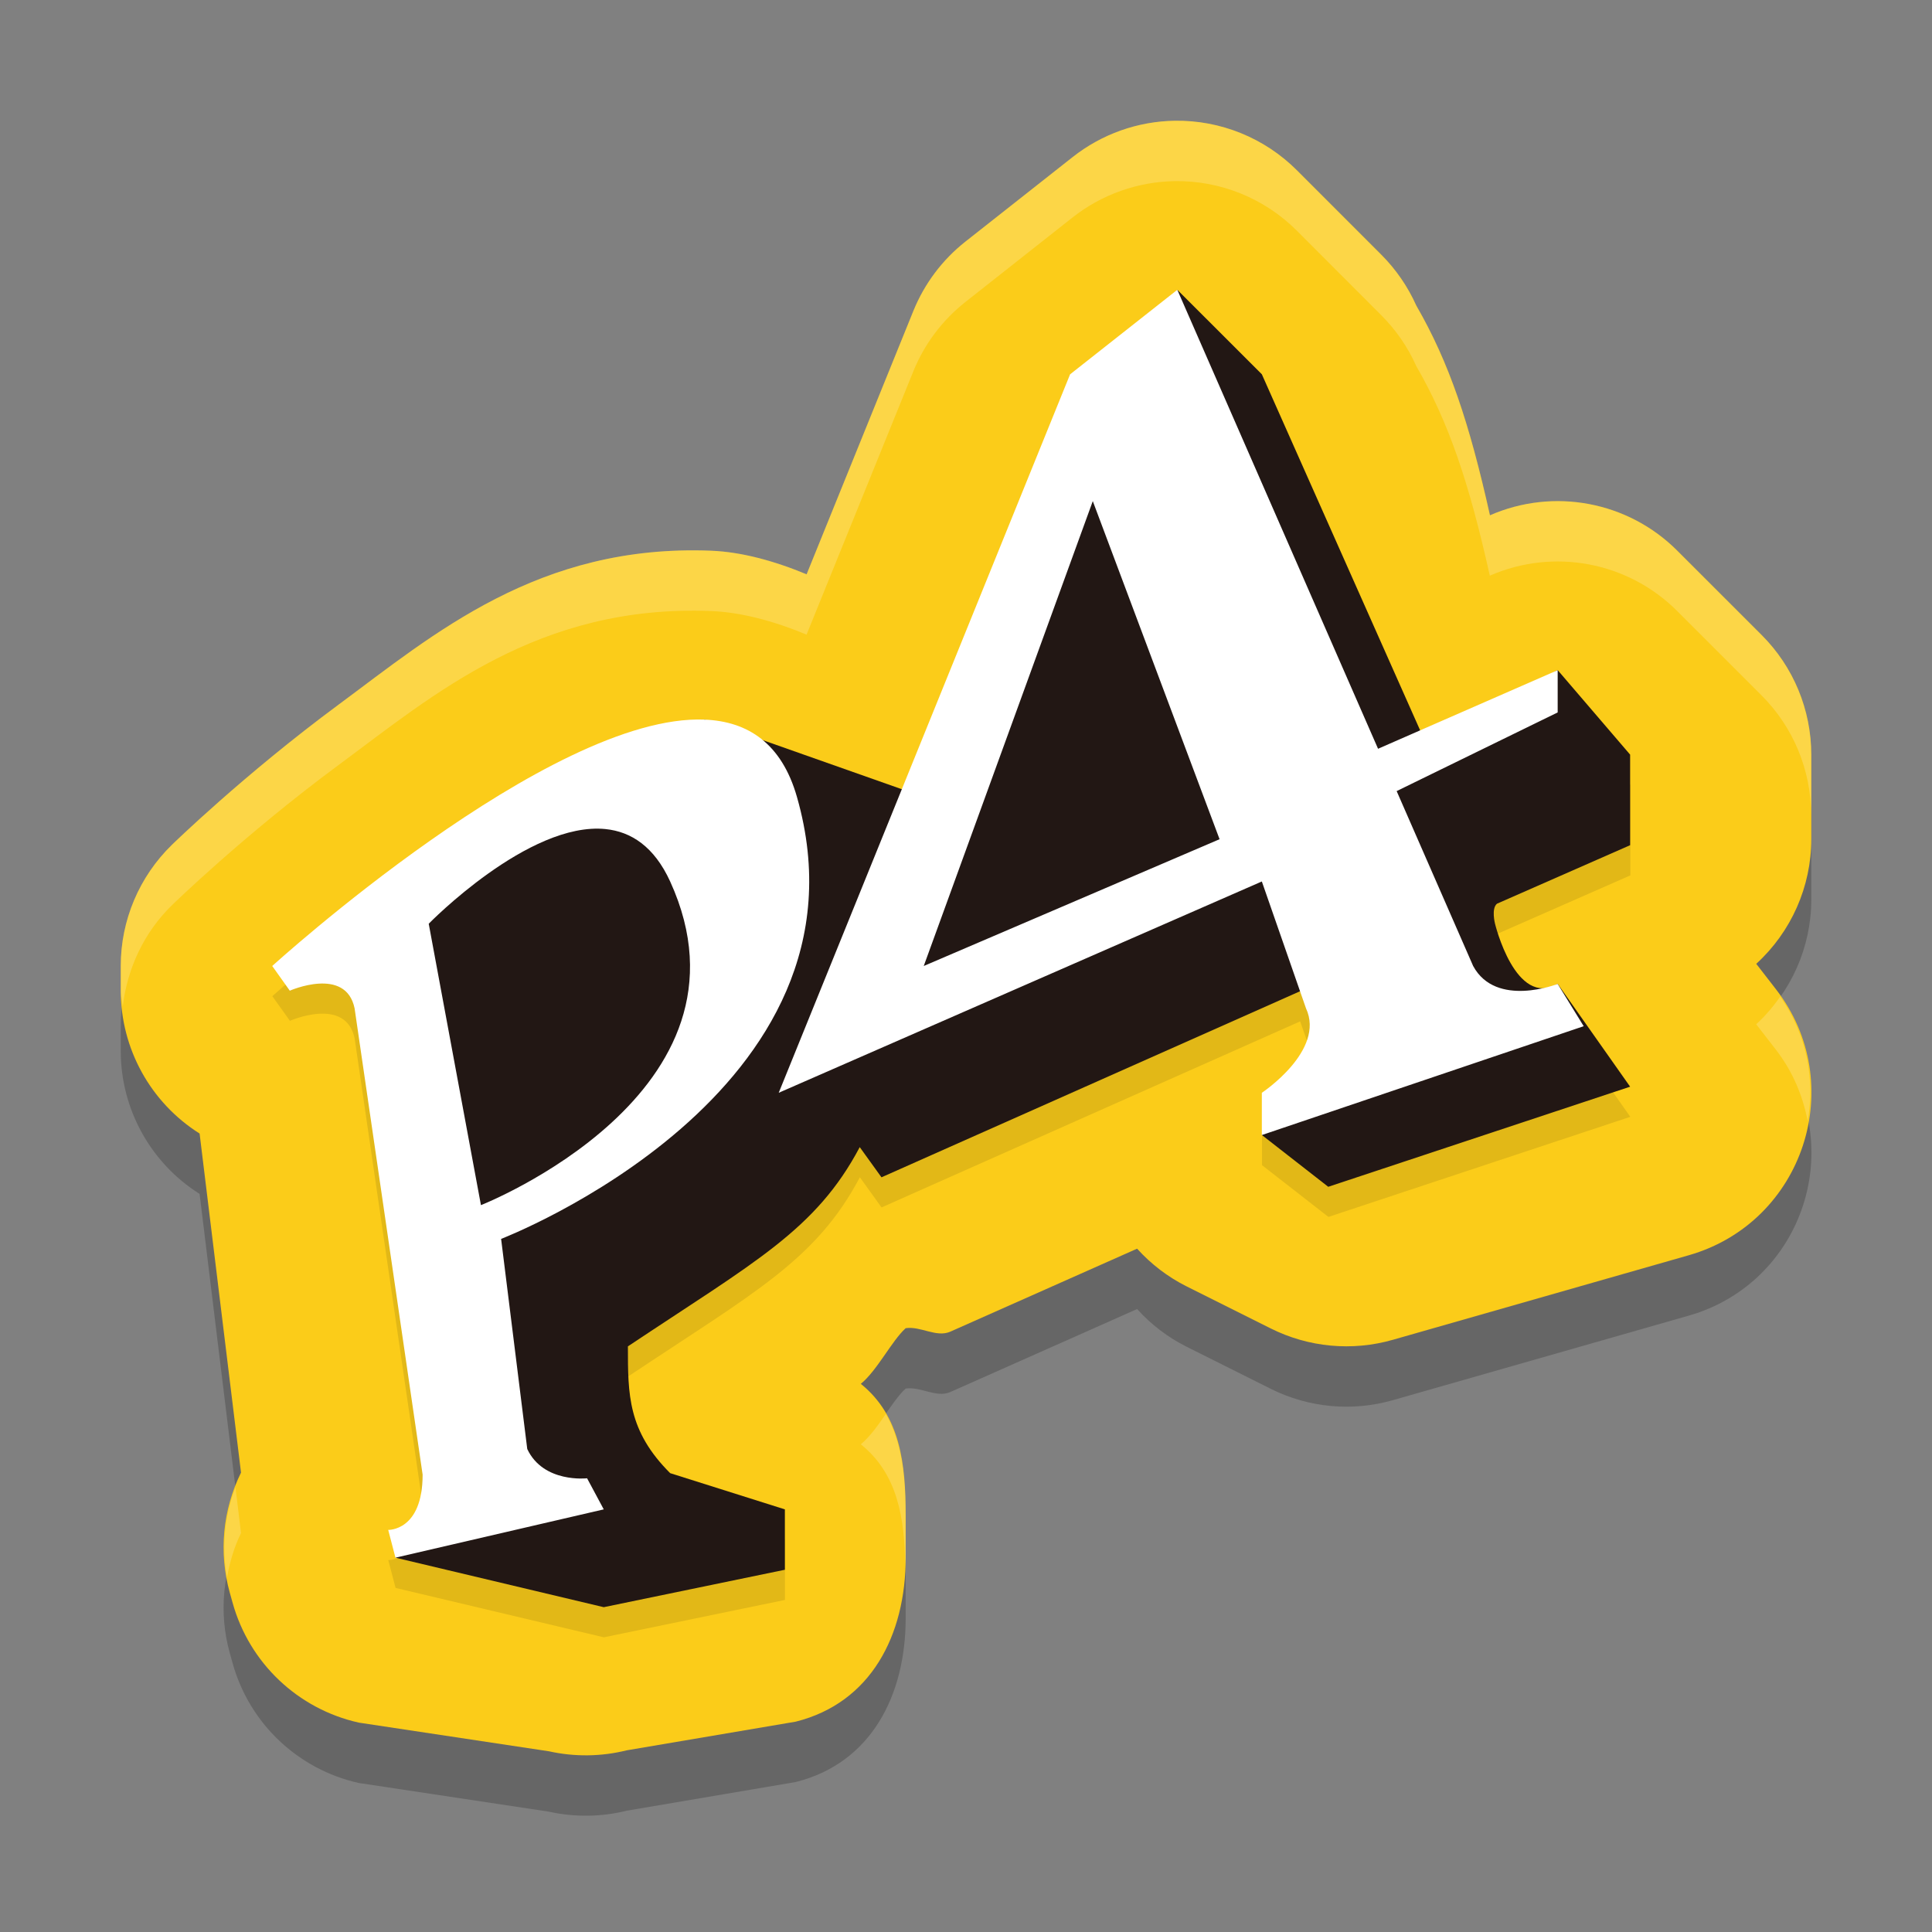
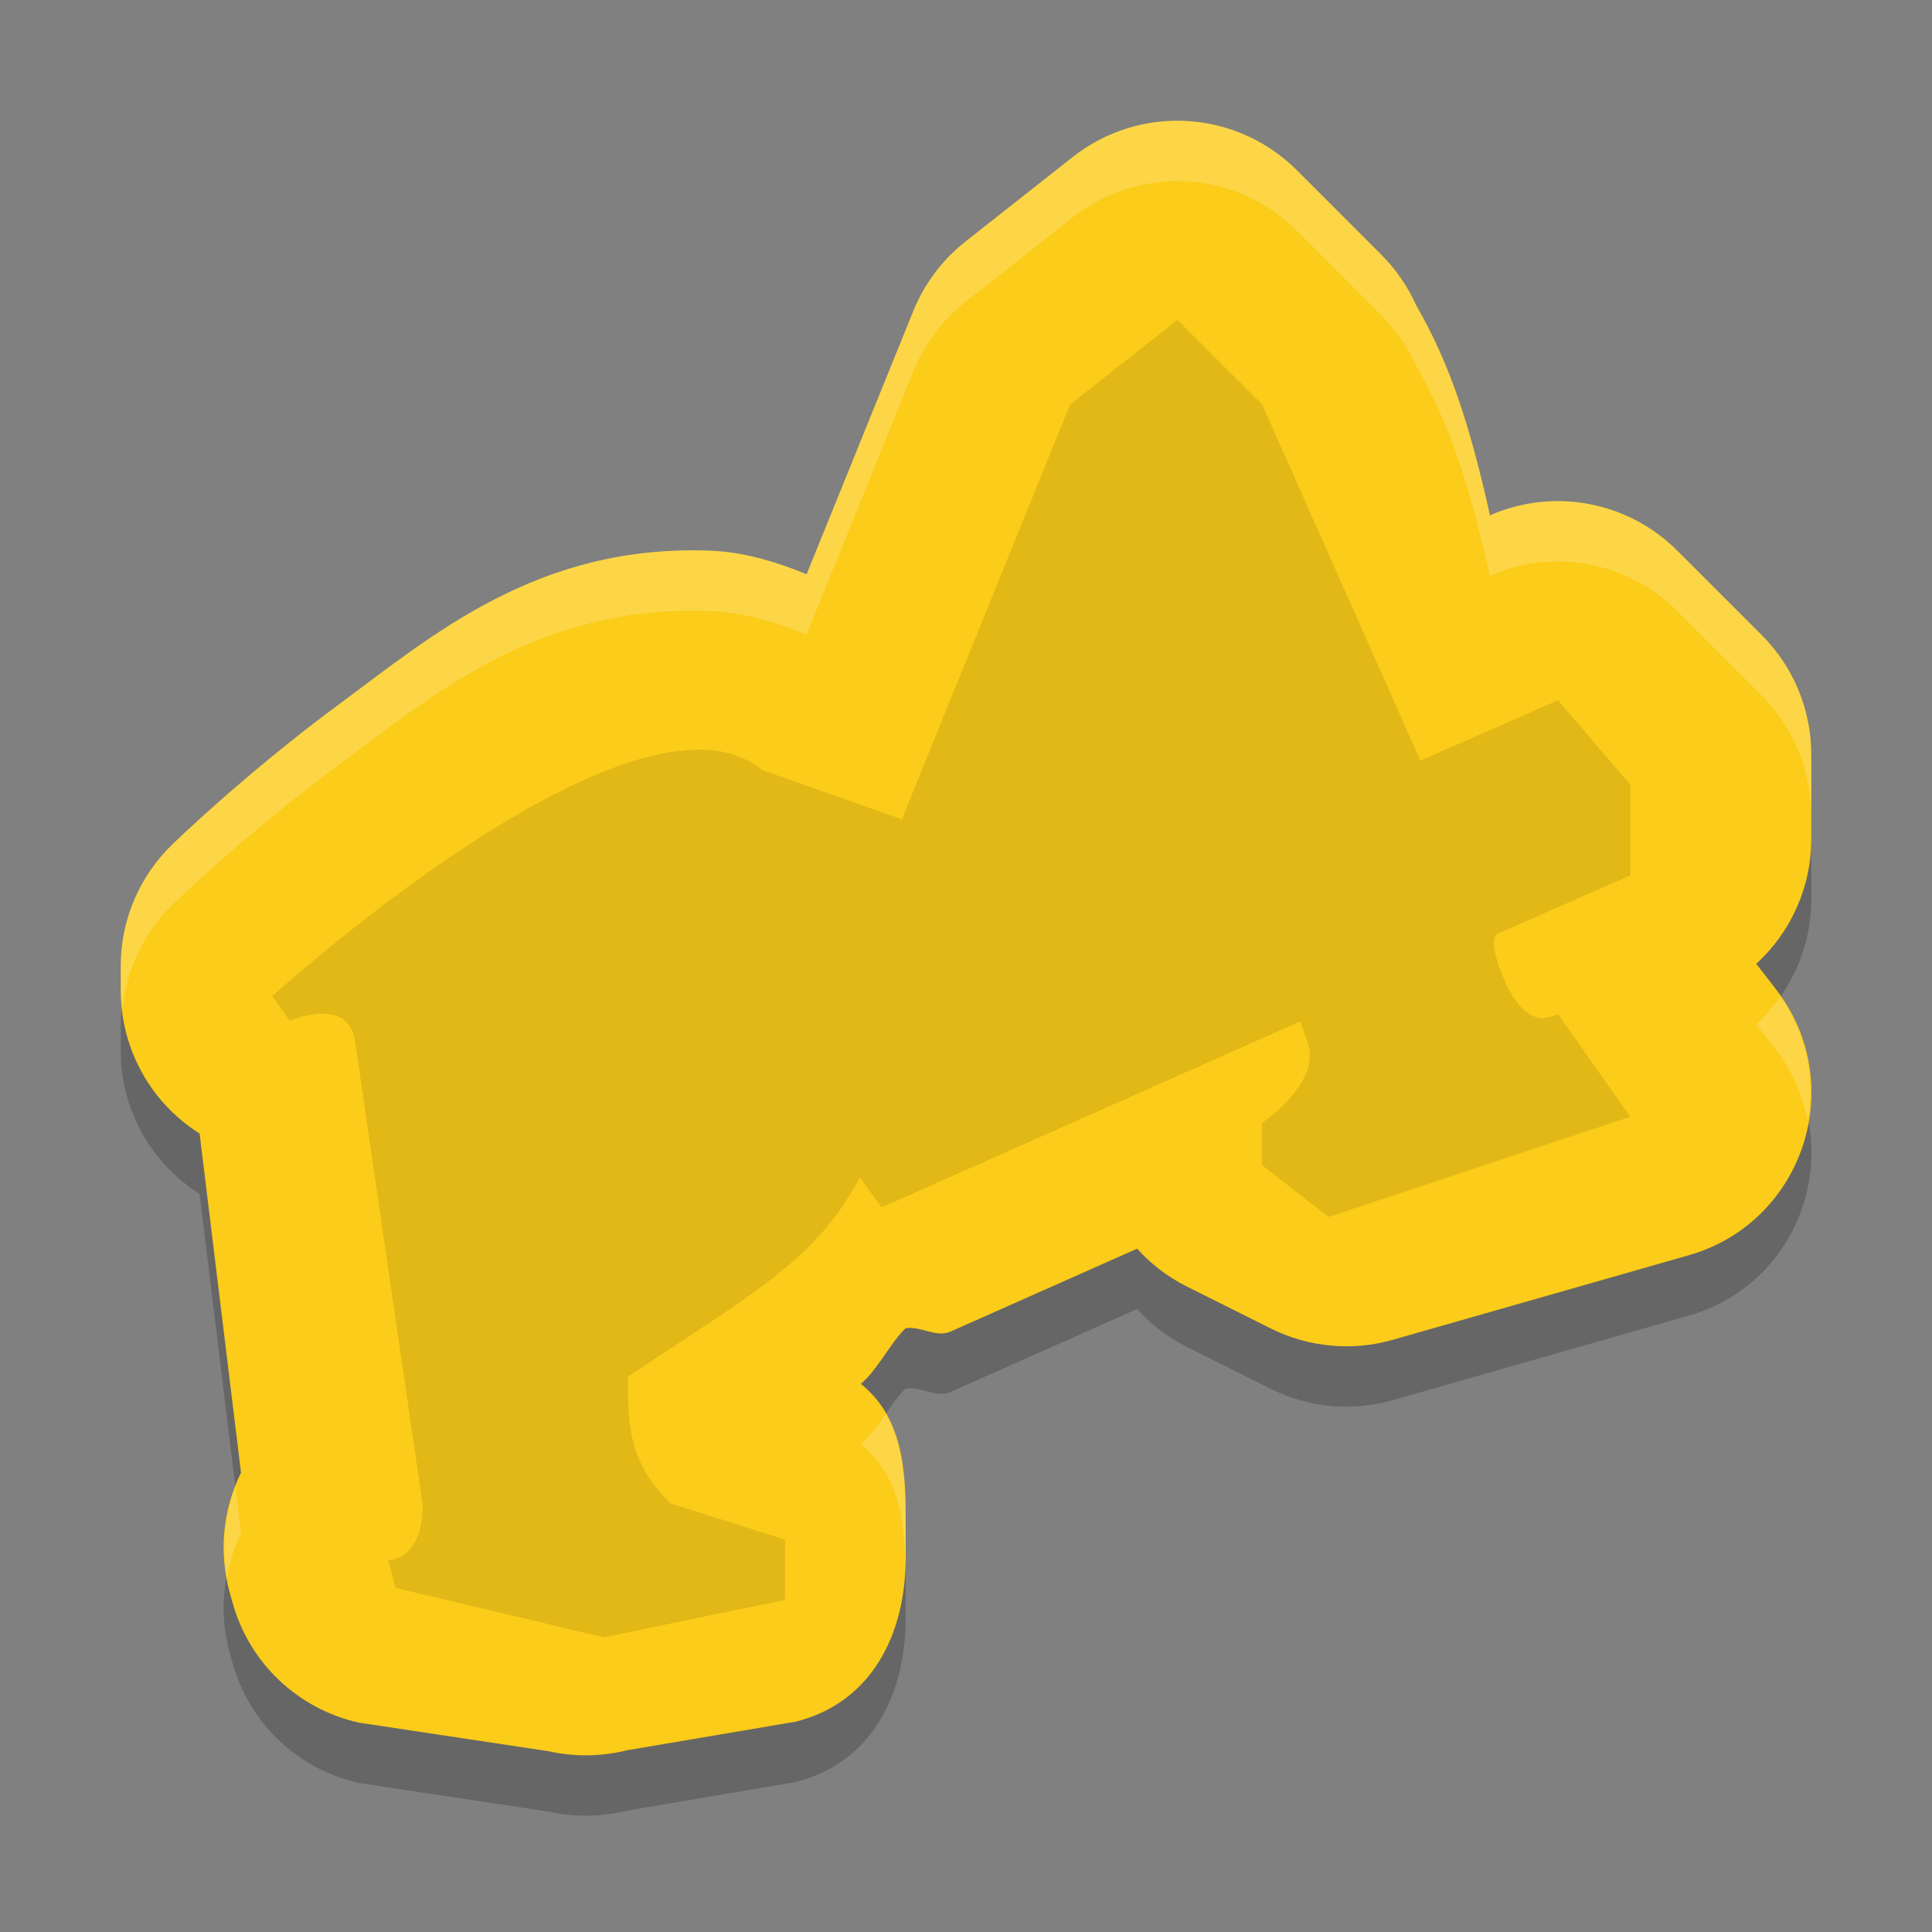
<svg xmlns="http://www.w3.org/2000/svg" width="32" height="32" version="1.1">
  <rect width="100%" height="100%" fill="#808080" stroke="none" />
  <path d="m19.459 3c-0.615 0.009-1.21 0.221-1.693 0.602l-1.776 1.4c-0.382 0.301-0.678 0.696-0.861 1.146l-1.769 4.365c-0.535-0.223-1.08-0.371-1.578-0.391-2.864-0.115-4.602 1.387-6.173 2.548-1.571 1.161-2.76 2.321-2.76 2.321-0.543 0.527-0.849 1.252-0.849 2.008v0.409c4.99e-4 0.961 0.493 1.854 1.306 2.367l0.686 5.616c-0.304 0.616-0.371 1.323-0.187 1.985l0.048 0.172c0.277 0.997 1.081 1.759 2.09 1.984l3.15 0.475c0.424 0.094 0.865 0.089 1.287-0.016l2.8-0.475c1.246-0.312 1.821-1.432 1.821-2.717v-0.7c-7.7e-4 -0.846-0.084-1.647-0.743-2.178 0.274-0.226 0.512-0.713 0.743-0.922 0.249-0.037 0.507 0.159 0.738 0.058l3.095-1.375c0.231 0.256 0.507 0.467 0.815 0.622l1.4 0.7c0.627 0.313 1.348 0.38 2.022 0.187l4.9-1.4c1.906-0.545 2.658-2.843 1.442-4.409l-0.324-0.418c0.58-0.53 0.911-1.279 0.912-2.064v-1.4c-1.43e-4 -0.743-0.295-1.455-0.82-1.98l-1.4-1.4c-0.815-0.815-2.046-1.047-3.102-0.585-0.342-1.535-0.678-2.535-1.22-3.473-0.14-0.314-0.336-0.599-0.578-0.842l-1.4-1.4c-0.535-0.535-1.264-0.831-2.021-0.82z" style="opacity:.2" />
  <path d="m19.459 2c-0.615 0.009-1.21 0.221-1.693 0.602l-1.776 1.4c-0.382 0.301-0.678 0.696-0.861 1.146l-1.769 4.365c-0.535-0.223-1.08-0.371-1.578-0.391-2.864-0.115-4.602 1.387-6.173 2.548-1.571 1.161-2.76 2.321-2.76 2.321-0.543 0.527-0.849 1.252-0.849 2.008v0.409c4.99e-4 0.961 0.493 1.854 1.306 2.367l0.686 5.616c-0.304 0.616-0.371 1.323-0.187 1.985l0.048 0.172c0.277 0.997 1.081 1.759 2.09 1.984l3.15 0.475c0.424 0.094 0.865 0.089 1.287-0.016l2.8-0.475c1.246-0.312 1.821-1.432 1.821-2.717v-0.7c-7.7e-4 -0.846-0.084-1.647-0.743-2.178 0.274-0.226 0.512-0.713 0.743-0.922 0.249-0.037 0.507 0.159 0.738 0.058l3.095-1.375c0.231 0.256 0.507 0.467 0.815 0.622l1.4 0.7c0.627 0.313 1.348 0.38 2.022 0.187l4.9-1.4c1.906-0.545 2.658-2.843 1.442-4.409l-0.324-0.418c0.58-0.53 0.911-1.279 0.912-2.064v-1.4c-1.43e-4 -0.743-0.295-1.455-0.82-1.98l-1.4-1.4c-0.815-0.815-2.046-1.047-3.102-0.585-0.342-1.535-0.678-2.535-1.22-3.473-0.14-0.314-0.336-0.599-0.578-0.842l-1.4-1.4c-0.535-0.535-1.264-0.831-2.021-0.82z" style="fill:#fbcc19" />
  <path d="m19.5 5.301-1.775 1.398-2.787 6.871-2.314-0.816c-0.264-0.214-0.587-0.321-0.953-0.336-2.564-0.103-7.16 4.082-7.16 4.082l0.291 0.408s0.925-0.409 1.072 0.291l1.127 7.725c0 0.936-0.57 0.916-0.57 0.916l0.121 0.461 3.449 0.818 3-0.619v-1l-1.9-0.6c-0.7-0.7-0.699-1.295-0.699-2.1 2.1-1.4 3.112-1.925 3.84-3.301l0.359 0.5 6.934-3.082 0.098 0.281c0.326 0.7-0.73 1.4-0.73 1.4v0.701l1.1 0.857 5-1.658-1.199-1.703c-0.069 0.04-0.133 0.049-0.195 0.057-0.019 0.005-0.048 0.007-0.068 0.012-0.521-0.022-0.775-1.064-0.775-1.064s-0.065-0.252 0.033-0.332l2.205-0.969v-1.5l-1.199-1.4-2.279 0.998-2.621-5.898-1.4-1.398z" style="opacity:.1" />
-   <path d="m19.5 4.8-4.2 8.4-3.63-1.281-5.47 3.381 1.4 9.8-1.05 0.7 3.45 0.82 3-0.62v-1l-1.9-0.6c-0.7-0.7-0.7-1.296-0.7-2.1 2.1-1.4 3.112-1.925 3.84-3.3l0.36 0.5 7.041-3.13 1.359-0.371-2.1 2.8 1.1 0.858 5-1.658-1.2-1.703c-0.7 0.403-1.038-0.997-1.038-0.997s-0.065-0.251 0.033-0.331l2.205-0.969v-1.5l-1.2-1.4-2.193 1.189-2.707-6.089z" style="fill:#221714" />
-   <path d="m19.5 4.8-1.776 1.4-4.826 11.9 8.002-3.5 0.731 2.1c0.326 0.7-0.731 1.4-0.731 1.4v0.7l5.331-1.803-0.431-0.7s-1.021 0.403-1.4-0.297l-1.267-2.897 2.667-1.303v-0.7l-2.975 1.302zm-1.4 3.5 2.1 5.6-4.9 2.1zm-6.43 3.619c-2.564-0.103-7.161 4.081-7.161 4.081l0.291 0.409s0.926-0.409 1.073 0.291l1.127 7.725c0 0.936-0.57 0.915-0.57 0.915l0.12 0.46 3.45-0.8-0.276-0.515s-0.724 0.084-0.991-0.485l-0.433-3.48s6.3-2.42 4.9-7.32c-0.253-0.887-0.812-1.252-1.53-1.281zm-1.641 1.813c0.424 0.043 0.806 0.289 1.071 0.868 1.596 3.5-3.134 5.361-3.134 5.361l-0.865-4.661s1.655-1.697 2.929-1.568z" style="fill:#ffffff" />
  <path d="m19.459 2c-0.615 0.009-1.211 0.221-1.693 0.602l-1.775 1.4c-0.382 0.301-0.678 0.694-0.861 1.145l-1.77 4.365c-0.535-0.223-1.08-0.371-1.578-0.391-2.864-0.115-4.601 1.387-6.172 2.549-1.571 1.161-2.76 2.322-2.76 2.322-0.543 0.527-0.85 1.251-0.85 2.008v0.408c4.64e-5 0.089 0.025 0.174 0.033 0.262 0.076-0.634 0.354-1.228 0.816-1.678 0-1e-6 1.189-1.161 2.76-2.322 1.571-1.161 3.308-2.664 6.172-2.549 0.498 0.02 1.043 0.167 1.578 0.391l1.77-4.365c0.183-0.45 0.48-0.844 0.861-1.145l1.775-1.4c0.483-0.381 1.078-0.592 1.693-0.602 0.757-0.011 1.486 0.285 2.021 0.82l1.398 1.4c0.243 0.243 0.441 0.528 0.58 0.842 0.542 0.938 0.877 1.938 1.219 3.473 1.056-0.462 2.286-0.231 3.102 0.584l1.4 1.4c0.525 0.525 0.82 1.238 0.82 1.98v-1c-1.43e-4 -0.743-0.295-1.455-0.82-1.98l-1.4-1.398c-0.815-0.815-2.046-1.048-3.102-0.586-0.342-1.535-0.677-2.535-1.219-3.473-0.14-0.314-0.337-0.599-0.58-0.842l-1.398-1.4c-0.535-0.535-1.265-0.831-2.021-0.82zm10.027 14.508c-0.116 0.165-0.247 0.319-0.398 0.457l0.324 0.418c0.284 0.366 0.45 0.773 0.529 1.188 0.12-0.692-0.011-1.426-0.455-2.062zm-14.814 6.912c-0.131 0.189-0.266 0.38-0.414 0.502 0.611 0.492 0.722 1.219 0.736 1.996 0.001-0.039 0.006-0.077 0.006-0.117v-0.701c-5.58e-4 -0.614-0.053-1.199-0.328-1.68zm-10.771 1.213c-0.183 0.478-0.232 0.991-0.141 1.494 0.046-0.252 0.117-0.501 0.232-0.734l-0.092-0.76z" style="fill:#ffffff;opacity:.2" />
</svg>